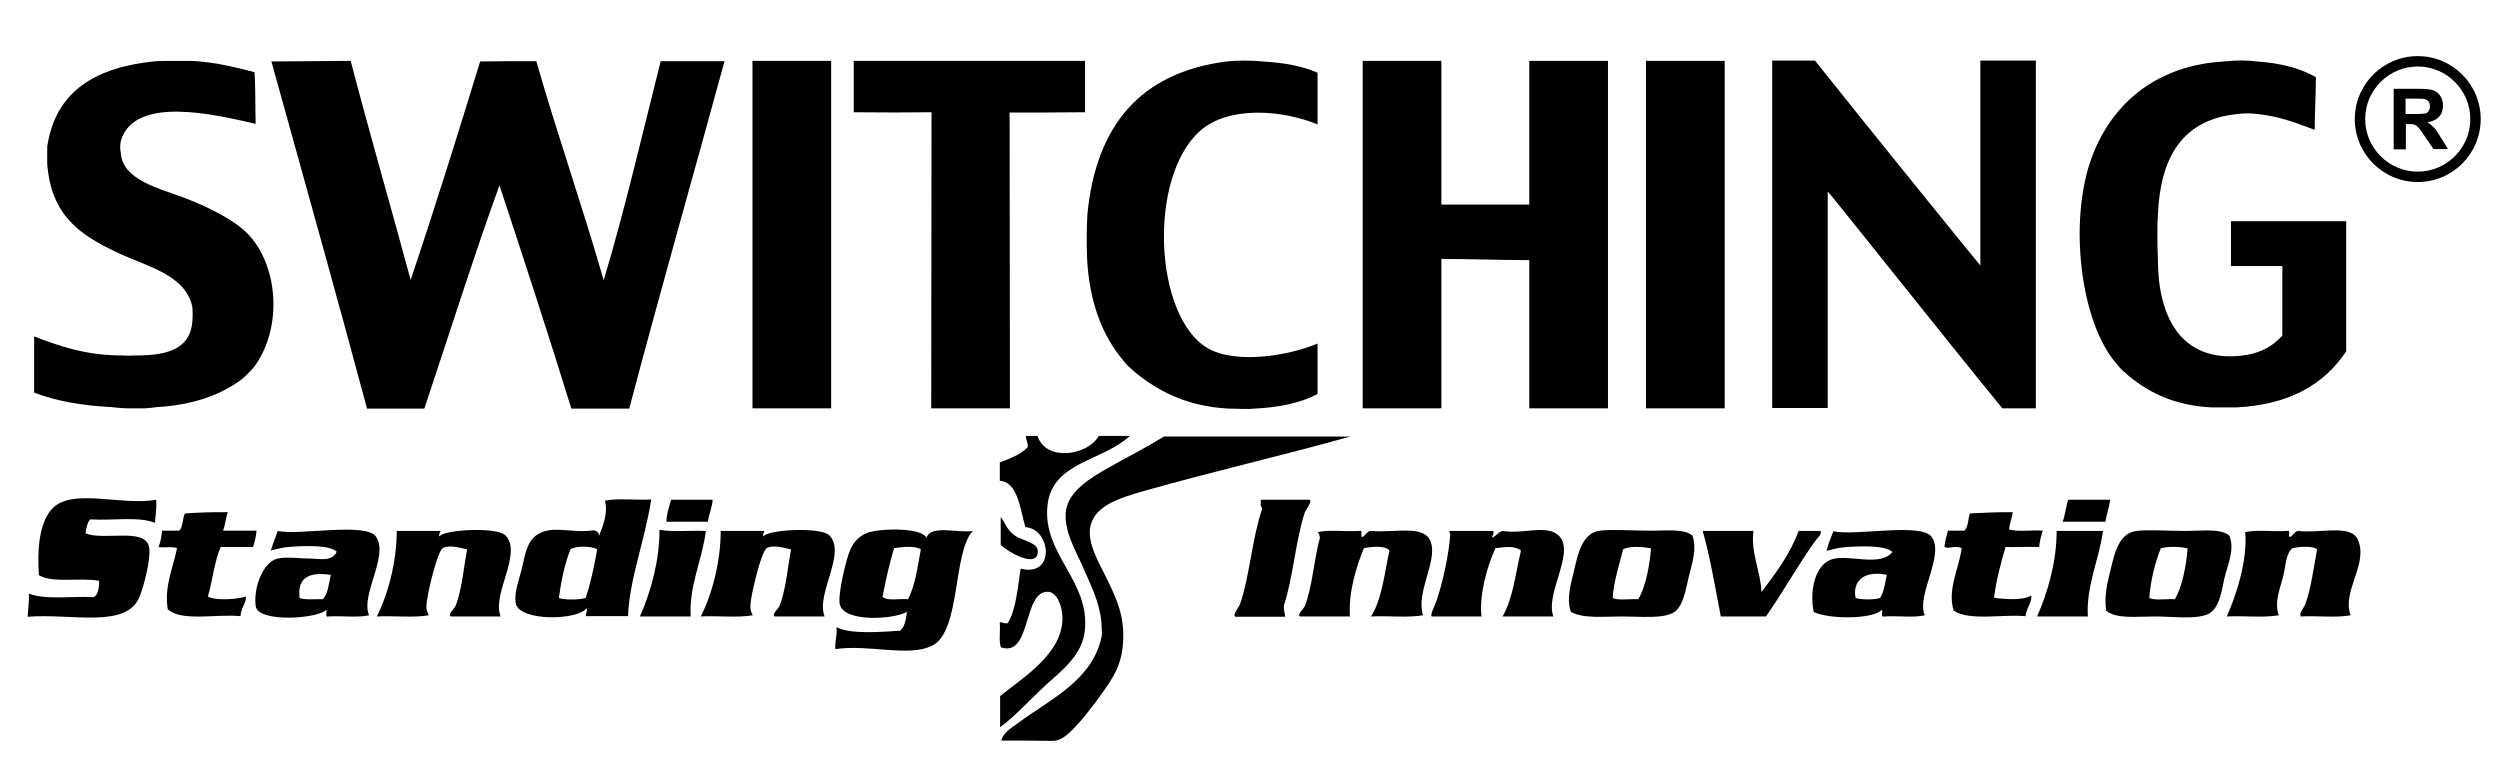
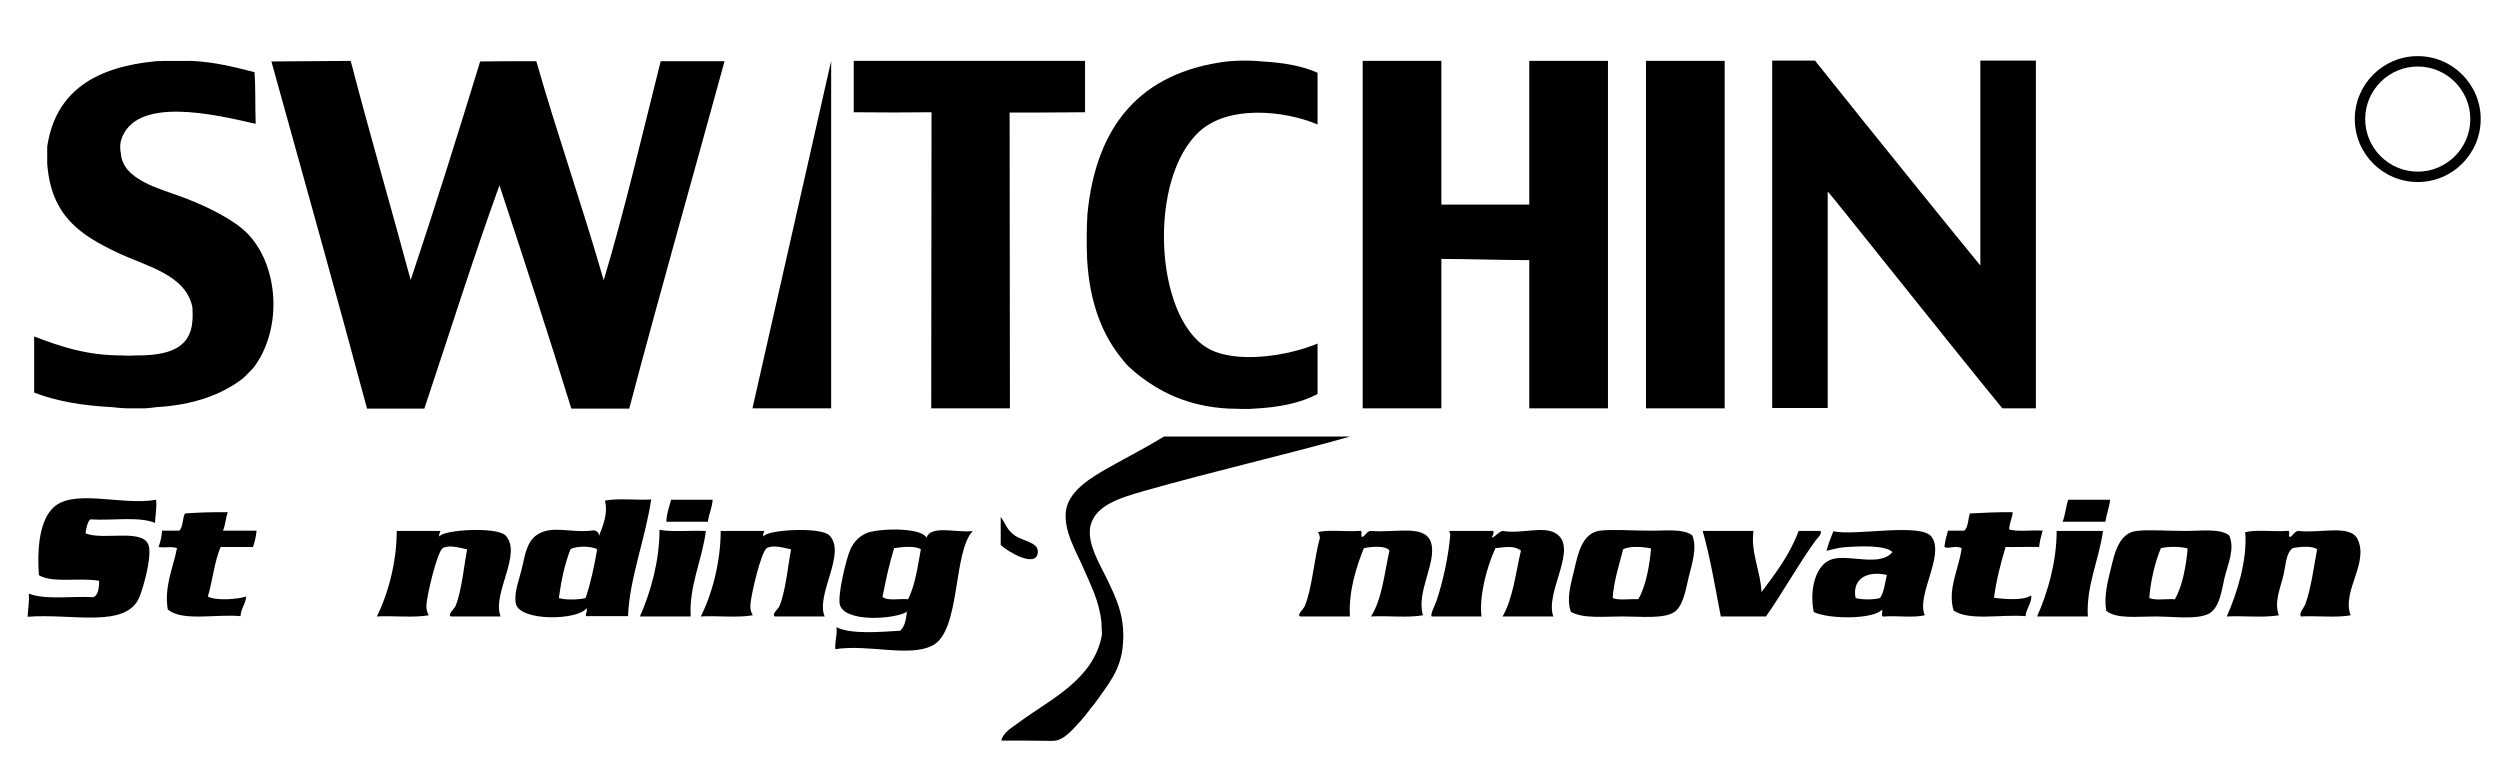
<svg xmlns="http://www.w3.org/2000/svg" version="1.2" baseProfile="tiny" id="Layer_1" x="0px" y="0px" viewBox="0 0 841.9 256.7" xml:space="preserve">
  <g>
    <g>
      <path fill-rule="evenodd" d="M52.6,20.6c-20,1.9-33.9,9.8-36.7,28.8c0,1.9,0,3.8,0,5.7c1.3,17.6,11.1,24,23.5,29.9    c9.8,4.7,23.2,7.4,25.4,18.5c0.1,1.1,0.1,3.7,0,4.5c-0.6,9.7-8.7,11.7-18.9,11.7c-1.5,0.1-3.4,0.1-4.9,0c-12,0-20.9-3.1-29.5-6.4    c0,6.3,0,12.6,0,18.9c7.4,2.9,16.3,4.4,26.1,4.9c1.9,0.2,3.6,0.4,5.3,0.4c2,0,4,0,6.1,0c1.3-0.1,2.3-0.2,3.8-0.4    c12-0.7,21.5-4,28.8-9.5c1.3-1.1,2.4-2.4,3.8-3.8c10-13.3,8.4-34.7-2.3-45.4c-4.4-4.4-13.2-8.8-20.8-11.7c-8.4-3.2-21-6-21.6-15.1    c-0.3-1.3-0.3-2.6,0-4.2c4.6-15.5,32.2-8.7,45.4-5.7c-0.2-5.7,0-12.2-0.4-17.4c-6.7-1.7-13.2-3.4-21.2-3.8    C64.3,20.6,55,20.4,52.6,20.6z" />
    </g>
    <g>
      <path fill-rule="evenodd" d="M366.2,72.1c2.9-29.9,17.9-47.7,46.9-51.4c4.1-0.4,8-0.4,12.1,0c7,0.4,13.4,1.5,18.5,3.8    c0,5.8,0,11.6,0,17.4c-11.8-4.9-30.1-6.4-39.7,2.3c-17.5,15.8-15.3,62.4,2.6,73c9.4,5.5,27.1,2.7,37.1-1.5c0,5.7,0,11.3,0,17    c-5.7,3-12.9,4.5-21.2,4.9c-2.8,0.3-5.8,0-8.7,0c-13.7-0.7-23.4-5.6-31.4-12.1c-1.7-1.5-3-2.5-4.2-4.2c-7-8.3-11.3-19.5-12.1-34    C365.9,82.1,365.9,77.2,366.2,72.1z" />
    </g>
    <g>
-       <path fill-rule="evenodd" d="M713.2,123c-12.6-13.7-16.8-48.6-8.7-70.2c7.1-18.9,22.7-30.9,44.5-32.1c3.8-0.4,7.2-0.5,10.9,0    c7.9,0.5,14.6,2.2,20,5.3c0,5.2-0.4,12.5-0.4,17.7c-6-2.1-11.1-4.4-19.2-5.3c-2.8-0.3-4.4-0.3-6.8,0c-18.5,1.8-26,14.5-26.8,33.9    c-0.3,3.6-0.2,10.4,0,15.1c0,19.2,7.7,34.5,27.9,32.4c5.9-0.6,10.6-2.9,14-6.8c0-7.7,0-15.3,0-23c0-0.1,0-0.2,0-0.4    c-5.8,0-11.6,0-17.3,0c0-5,0-10.1,0-15.1c12.9,0,25.9,0,38.8,0c0,14.6,0,29.2,0,43.8c-7.4,11.2-19.2,18-37,18.9    c-2.8,0-5.5,0-8.3,0c-12.2-0.6-20.9-4.8-27.9-10.6C715.4,125.2,714.5,124.7,713.2,123z" />
-     </g>
+       </g>
    <g>
      <path fill-rule="evenodd" d="M118.1,20.5c6.4,24.6,13.6,49.3,20.2,73.8c8.1-24.2,15.8-48.8,23.4-73.6c6-0.1,13.1-0.1,18.9-0.1    c7.1,24.8,15.6,49,22.7,73.8c7.1-23.7,13-49.2,19.2-73.8c6.5,0,15.8,0,21.5,0c-10.6,38.8-21.8,78-32.1,117c-6.5,0-13,0-19.5,0    c-7.8-25.3-16-50.3-24.2-75.2c-8.9,24.6-16.9,50.1-25.3,75.2c-6.3,0-13.8,0-19.3,0c-10.4-38.9-21.5-78.2-32.2-116.9" />
    </g>
    <g>
-       <path fill-rule="evenodd" d="M279.9,20.5c0,39,0,78,0,117c-8.8,0-17.7,0-26.5,0c0-39,0-78,0-117" />
+       <path fill-rule="evenodd" d="M279.9,20.5c0,39,0,78,0,117c-8.8,0-17.7,0-26.5,0" />
    </g>
    <g>
      <path fill-rule="evenodd" d="M365.4,20.5c0,5.7,0,11.6,0,17.3c-8.9,0.1-17.7,0.1-25.4,0.1c0,33.1,0.1,66.5,0.1,99.6    c-8.8,0-17.7,0-26.5,0c0-33.1,0.1-66.6,0.1-99.7c-8.1,0.1-17.4,0.1-26.2,0c0-5.7,0-11.6,0-17.3C313.5,20.5,339.4,20.5,365.4,20.5z    " />
    </g>
    <g>
      <path fill-rule="evenodd" d="M485.4,137.5c-8.8,0-17.7,0-26.5,0c0-39,0-78,0-117c8.8,0,17.7,0,26.5,0c0,16.1,0,32.3,0,48.4    c9.2,0,20.6,0,29.6,0c0-16.1,0-32.3,0-48.4c8.8,0,17.7,0,26.5,0c0,39,0,78,0,117c-8.8,0-17.7,0-26.5,0c0-16.6,0-33.2,0-49.9    c-9.6,0-19.9-0.4-29.6-0.4C485.4,104,485.4,120.7,485.4,137.5z" />
    </g>
    <g>
      <path fill-rule="evenodd" d="M554.3,20.5c8.8,0,17.7,0,26.5,0c0,39,0,78,0,117c-8.8,0-17.7,0-26.5,0    C554.3,98.5,554.3,59.4,554.3,20.5z" />
    </g>
    <g>
      <path fill-rule="evenodd" d="M685.6,137.5c-3.8,0-7.5,0-11.3,0c-19.4-23.7-58.3-72.8-58.8-73c0,24.3,0,48.7,0,72.9    c-6.2,0-12.5,0-18.7,0c0-39,0-78,0-117c4.8,0,9.6,0,14.4,0c18.3,23,55.5,68.9,55.7,69c0-23,0-46,0-69c6.2,0,12.5,0,18.7,0" />
    </g>
    <g>
      <path fill-rule="evenodd" d="M39.4,121.1c1.7,0,3.4,0,5.1,0" />
    </g>
    <g>
      <path fill-rule="evenodd" d="M515,137.5c8.8,0,17.7,0,26.5,0" />
    </g>
    <g>
-       <path fill-rule="evenodd" d="M345.5,146.8c1.3,0,2.6,0,3.9,0c2.8,8.8,17,6.6,20.6,0c3.5,0,7,0,10.5,0c-9.1,8.5-25.9,8.7-27.7,23    c-2.1,16.8,14.5,25.7,12.5,42.8c-0.9,8-7.7,13.2-12.9,17.9c-5.7,5.2-10.5,10.7-15.6,14.4c0-3.5,0-7,0-10.5    c7.5-6.1,20.9-14.1,21-26.1c0-3.9-1.7-8.7-4.7-9c-8.8-0.7-5.6,22.2-16,18.7c-0.8-1.9-0.2-5.3-0.4-7.8c-0.3-1.5,1.5,0.2,2.7-0.4    c2.8-4.7,3.3-11.8,4.3-18.3c11.8,3,10.3-13.4,1.6-14c-1.8-6.1-2.5-15.1-8.6-15.6c0-2.1,0-4.2,0-6.2c3.5-1.3,7-2.6,9.4-5.1    C346.3,149.2,345.5,148.4,345.5,146.8z" />
-     </g>
+       </g>
    <g>
      <path fill-rule="evenodd" d="M370.9,209.3c-0.8-7.1-3.7-12.5-6.2-18.3c-2.4-5.5-6.3-11.9-5.8-18.3c0.5-7.3,8.8-12,14.4-15.2    c6.9-3.9,12.7-6.8,18.7-10.5c20.9,0,41.8,0,62.7,0c-22.3,6.3-46.1,11.7-69.3,18.3c-7.9,2.3-17.1,4.8-18.3,12.5    c-0.8,5.5,3.1,11.9,5.5,16.8c3.2,6.7,6.5,13,5.5,23c-0.8,8.1-4.6,12.5-9.3,19.1c-2,2.4-3,4-5,6.2c-2.3,2.4-5.5,6.7-9.4,6.6    c-5.3-0.1-11.4-0.1-17.2-0.1c0.6-2.8,3.8-4.5,5.9-6.1c10.3-7.7,25.3-14.3,28-29.6C371.1,212.8,370.9,210.1,370.9,209.3z" />
    </g>
    <g>
      <path fill-rule="evenodd" d="M52.6,168.3c0.2,3.6-0.3,5-0.4,7.8c-5.4-2.3-14.6-0.7-21.8-1.2c-1,1-1.3,2.8-1.6,4.7    c6.2,2.6,20.3-2.1,21.4,4.7c0.7,4.1-1.8,13-3.1,16.4c-4.2,11.2-22.7,5.8-37.8,7c0.1-2.6,0.6-4.8,0.4-7.8    c5.5,2.2,14.6,0.8,21.8,1.2c1.7-0.8,1.8-3.2,1.9-5.5c-6.2-1.2-15.7,0.9-20.3-1.9c-0.6-8,0-17.4,4.3-22.2    C24,164.1,40.5,170.4,52.6,168.3z" />
    </g>
    <g>
      <path fill-rule="evenodd" d="M203.7,168.6c4.4-0.9,10.5-0.1,15.6-0.4c-2,13.3-7.4,27-7.8,39.3c-4.5,0-9.1,0-13.6,0    c-1.5,0.3,0.2-1.5-0.4-2.7c-2.6,4.1-22.6,4.6-23.8-1.6c-0.7-3.8,1.3-8.3,2.3-12.9c0.8-3.6,1.6-8,4.7-10.1    c5.2-3.6,11.5-0.5,19.1-1.6c1.2,0.1,1.9,0.7,1.9,1.9C202.9,177.4,204.9,172.9,203.7,168.6z M192.1,185c-1.9,4.9-3.1,10.4-3.9,16.4    c2.2,0.7,6.7,0.6,9,0c1.7-5,2.9-10.6,3.9-16.4C199.2,183.8,193.8,183.8,192.1,185z" />
    </g>
    <g>
      <path fill-rule="evenodd" d="M240,168.3c-0.2,2.8-1.3,4.7-1.6,7.4c-4.7,0-9.4,0-14,0c0.1-2.9,1-5,1.6-7.4    C230.6,168.3,235.3,168.3,240,168.3z" />
    </g>
    <g>
-       <path fill-rule="evenodd" d="M424.6,168.3c5.5,0,10.9,0,16.4,0c1,0.7-1.1,3-1.6,4.3c-3,8.9-3.9,21.7-7,31.2    c-0.2,1.7,0.3,2.6,0.4,3.9c-5.6,0-11.2,0-16.8,0c-1-0.7,1.1-3,1.6-4.3c3.2-9.1,4.1-22.4,7.4-31.9c0.2-0.9-0.7-0.8-0.4-1.9    C424.6,169,424.6,168.6,424.6,168.3z" />
-     </g>
+       </g>
    <g>
      <path fill-rule="evenodd" d="M710.6,168.3c-0.3,2.7-1.2,4.8-1.6,7.4c-4.8,0-9.6,0-14.4,0c0.9-2.2,1.1-5.2,1.9-7.4    C701.2,168.3,705.9,168.3,710.6,168.3z" />
    </g>
    <g>
      <path fill-rule="evenodd" d="M76.7,172.5c-0.7,1.9-0.8,4.3-1.6,6.2c3.8,0,7.5,0,11.3,0c-0.2,2-0.6,3.8-1.2,5.5    c-3.6,0-7.3,0-10.9,0c-2.1,4.9-2.7,11.3-4.3,16.7c2.9,1.5,9.8,0.9,12.9,0c-0.2,2.6-1.8,4-1.9,6.6c-8.2-0.8-19.9,1.9-24.5-2.3    c-1.3-7.7,1.9-14.2,3.1-20.6c-1.5-0.7-4.5,0-6.2-0.4c0.6-1.6,1-3.4,1.2-5.5c1.9,0,3.9,0,5.8,0c1.3-1.3,1-4.2,1.9-5.8    C66.9,172.6,71.7,172.4,76.7,172.5z" />
    </g>
    <g>
      <path fill-rule="evenodd" d="M677.8,172.5c-0.2,2.2-1.1,3.5-1.2,5.8c3,0.9,7.7,0.1,11.3,0.4c-0.5,1.7-1,3.4-1.2,5.5    c-3.6-0.1-8.9,0.1-11.3,0c-1.6,5.4-3.1,11-3.9,17.1c3.5,0.5,10.1,1,12.5-0.8c0.5,2-1.7,4.5-1.9,7c-8-0.7-19,1.7-24.2-1.9    c-2.2-7.2,1.9-14.3,2.7-21c-2.2-1.1-4.3,0.4-5.8-0.4c0.2-2,0.7-3.7,1.2-5.5c1.8,0,3.6,0,5.5,0c1.4-1.2,1.2-4,1.9-5.8    C668.1,172.7,672.7,172.4,677.8,172.5z" />
    </g>
    <g>
      <path fill-rule="evenodd" d="M337,174.1c1.6,2.1,2,4.3,4.7,6.2c2.9,2,7.9,2.3,7.8,5.5c-0.2,6-10.6-0.3-12.5-2.3    C337,180.3,337,177.2,337,174.1z" />
    </g>
    <g>
      <path fill-rule="evenodd" d="M222.1,178.4c3.3,0.8,10.5,0.2,15.6,0.4c-1.2,9.8-5.7,18.4-5.1,28.8c-5.7,0-11.4,0-17.1,0    C219.1,199.5,222.1,188.9,222.1,178.4z" />
    </g>
    <g>
-       <path fill-rule="evenodd" d="M124.3,207.2c-3.8,0.9-9.2,0.1-13.6,0.4c-1.4,0.4-0.5-1.5-0.8-2.3c-2.3,3-23,4.6-23.8-1.2    c-0.8-6.1,2.4-14.8,7.4-16c2.8-0.7,7.3,0,10.9,0c2.9,0,7.5,1.2,9-2.3c-2.4-2.4-11.2-2-16.4-1.6c-2.3,0.2-4.3,0.9-5.8,1.2    c0.7-2.3,1.6-4.4,2.3-6.6c7.3,1.6,29.6-3,33.1,1.9C131.1,187.1,121.3,200.4,124.3,207.2z M100.9,201.4c2,0.7,5.2,0.3,7.8,0.4    c1.8-1.8,2-5.2,2.7-8.2C104.3,192.5,100,194.4,100.9,201.4z" />
-     </g>
+       </g>
    <g>
      <path fill-rule="evenodd" d="M133.6,178.8c4.7,0,9.3,0,14,0c1.6-0.2-0.2,0.8,0.4,1.9c0.8-2.3,19.3-3.4,22.2-0.4    c5.9,6-4.7,19.8-1.6,27.3c-5.6,0-11.2,0-16.8,0c-1.1-0.7,1.1-2.5,1.6-3.5c2.1-5.1,2.9-13.9,3.9-19.1c-2.8-0.6-6.2-1.6-8.2-0.4    c-1.9,1.2-5.3,15.8-5.5,19.1c-0.1,1.6,0.3,2.6,0.8,3.5c-5.1,0.9-11.8,0.1-17.5,0.4C130.8,199.8,133.6,189.1,133.6,178.8z" />
    </g>
    <g>
      <path fill-rule="evenodd" d="M242.7,178.8c4.7,0,9.3,0,14,0c1.6-0.2-0.2,0.8,0.4,1.9c0.8-2.3,19.3-3.4,22.2-0.4    c5.9,6-4.7,19.8-1.6,27.3c-5.6,0-11.2,0-16.8,0c-1.1-0.8,1.1-2.4,1.6-3.5c2.1-5.1,2.9-13.9,3.9-19.1c-2.8-0.6-6.2-1.6-8.2-0.4    c-1.9,1.2-5.3,15.7-5.5,19.1c-0.1,1.6,0.3,2.6,0.8,3.5c-5.1,0.9-11.8,0.1-17.5,0.4C239.9,199.9,242.7,189,242.7,178.8z" />
    </g>
    <g>
      <path fill-rule="evenodd" d="M312,181.1c1.5-4.5,10.5-1.5,15.6-2.3c-6.8,7.2-4,33.7-13.6,38.6c-7.9,4-21.3-0.5-32.7,1.2    c-0.2-2.8,0.7-4.5,0.4-7.4c4.8,2.5,15,1.6,21.4,1.2c1.6-1.3,2-3.7,2.3-6.2c-0.1-0.3,0.2-0.4,0.4-0.4c-3.9,2.8-21.6,4-23-2.3    c-0.7-3.3,2.1-15.1,3.5-18.3c1.2-2.9,3.8-5.6,7.4-6.2C299.1,177.8,310.6,178,312,181.1z M301.1,184.6c-1.6,5.2-2.8,10.7-3.9,16.4    c1.6,1.5,5.8,0.5,8.6,0.8c2.4-4.7,3.2-10.8,4.3-16.8C308.3,183.7,303.6,184.2,301.1,184.6z" />
    </g>
    <g>
      <path fill-rule="evenodd" d="M443.7,179.2c3.9-0.9,9.5-0.1,14-0.4c1.3-0.4,0.6,1.2,0.8,1.9c0.8,0.6,1.7-1.9,3.1-1.9    c8.7,0.7,18.3-2.3,20.3,3.9c2.1,6.5-5.1,16.7-2.7,24.5c-5.1,0.9-11.8,0.1-17.5,0.4c3.7-5.8,4.5-14.4,6.2-22.2    c-1.2-1.8-6.3-1.3-8.6-0.8c-2.6,6.4-5.2,14.7-4.7,23c-5.6,0-11.2,0-16.8,0c-1.1-0.6,1.1-2.4,1.6-3.5c2.5-6,3.1-15.9,5.1-23    C444.3,180.4,444.3,179.5,443.7,179.2z" />
    </g>
    <g>
      <path fill-rule="evenodd" d="M488.1,178.8c4.9,0,9.9,0,14.8,0c0.3,1.2-0.4,1.4-0.4,2.3c1.3-0.6,2-1.9,3.5-2.3    c6.3,1.1,13.7-1.8,17.9,0.8c7.9,4.8-3.8,19.8-0.8,28c-5.7,0-11.4,0-17.1,0c3.5-6,4.4-14.6,6.2-22.2c-2.4-1.7-4.9-1.2-8.6-0.8    c-2.8,6.1-5.5,15.7-4.7,23c-5.6,0-11.2,0-16.8,0c-0.4-0.9,0.7-2.7,1.6-5.1c2.2-6.4,4.2-15.6,4.7-22.6    C488.3,179.6,488.1,179.3,488.1,178.8z" />
    </g>
    <g>
      <path fill-rule="evenodd" d="M569.9,180.3c1.7,4.2-0.1,9.5-1.2,14c-0.9,3.6-1.7,9.5-4.7,11.7c-3.4,2.5-11.5,1.6-17.5,1.6    c-6.5,0-13.6,0.8-17.5-1.6c-1.6-4.4,0.1-9.6,1.2-14.4c1.2-5.1,2.6-12.1,8.6-12.9c4.2-0.5,10.4,0,16.4,0    C560.7,178.8,566.8,177.9,569.9,180.3z M546.6,185c-1.3,5.1-3.3,11.4-3.5,16.4c2.1,0.9,5.8,0.2,8.6,0.4c2.6-4.3,3.9-11.9,4.3-17.1    C553.3,184.1,548.6,183.8,546.6,185z" />
    </g>
    <g>
      <path fill-rule="evenodd" d="M573.4,178.8c5.7,0,11.4,0,17.1,0c-1,7.3,2.4,13.5,2.7,20.6c4.7-6.3,9.5-12.5,12.5-20.6    c2.5,0,4.9,0,7.4,0c0.5,1.1-0.9,2.2-1.6,3.1c-5.5,7.5-11.2,17.8-16.8,25.7c-5.1,0-10.1,0-15.2,0    C577.6,197.9,576,187.9,573.4,178.8z" />
    </g>
    <g>
      <path fill-rule="evenodd" d="M648.2,207.2c-3.8,0.9-9.2,0.1-13.6,0.4c-1.4,0.4-0.5-1.5-0.8-2.3c-2.9,3.3-17.8,3.3-23,0.8    c-1.5-7.1,0.4-16.4,6.6-17.9c5.9-1.4,15.8,2.7,19.9-2.3c-2.4-2.4-11.2-2-16.4-1.6c-2.3,0.2-4.3,0.9-5.8,1.2    c0.6-2.4,1.5-4.5,2.3-6.6c7.3,1.7,29.6-3,33.1,1.9C655,186.9,645.2,200.6,648.2,207.2z M624.9,201.4c2.1,0.6,6.1,0.6,8.2,0    c1.4-2,1.7-5.1,2.3-7.8C627.9,192,623.7,195.6,624.9,201.4z" />
    </g>
    <g>
      <path fill-rule="evenodd" d="M692.6,178.8c5.2,0,10.4,0,15.6,0c-1.3,9.7-5.7,18.4-5.1,28.8c-5.7,0-11.4,0-17.1,0    C689.6,199.6,692.6,189.1,692.6,178.8z" />
    </g>
    <g>
      <path fill-rule="evenodd" d="M750.7,180.3c2,4.5-0.4,9.5-1.6,14.4c-0.9,4-1.6,10.2-5.5,12.1c-4.1,1.9-12,0.8-17.9,0.8    c-6.2,0-12.9,0.9-16.4-1.9c-0.8-4.9,0.4-9.6,1.6-14.4c1.2-5,2.7-11.8,8.6-12.5c4.2-0.5,10.4,0,16.4,0    C741.5,178.8,747.6,177.9,750.7,180.3z M727.7,184.6c-2,4.7-3.6,11.7-3.9,16.8c2.1,0.9,5.8,0.2,8.6,0.4c2.6-4.3,3.9-11.9,4.3-17.1    C734.2,184,730.2,184,727.7,184.6z" />
    </g>
    <g>
      <path fill-rule="evenodd" d="M756.1,179.2c3.9-0.9,9.5-0.1,14-0.4c1.3-0.4,0.6,1.2,0.8,1.9c0.8,0.6,1.7-1.9,3.1-1.9    c7.1,0.9,17.4-2.3,19.9,2.7c4,8.1-5.4,17.6-2.3,25.7c-4.8,0.9-11.3,0.1-16.8,0.4c-0.6-1.2,0.9-2.6,1.6-4.3    c1.8-4.9,2.8-12.3,3.9-18.3c-1.5-1.3-6.1-0.9-8.2-0.4c-2.3,1.6-2.3,5.6-3.1,9c-1.1,4.6-3.2,9-1.6,13.6c-5.1,0.9-11.8,0.1-17.5,0.4    C753.3,199.9,756.9,188.5,756.1,179.2z" />
    </g>
    <g>
      <g>
        <path d="M814.2,61.3c-11.7,0-21.2-9.5-21.2-21.2s9.5-21.2,21.2-21.2c11.7,0,21.2,9.5,21.2,21.2S825.9,61.3,814.2,61.3z      M814.2,22.4c-9.7,0-17.7,7.9-17.7,17.7c0,9.7,7.9,17.7,17.7,17.7c9.7,0,17.7-7.9,17.7-17.7C831.9,30.3,823.9,22.4,814.2,22.4z" />
      </g>
      <g>
-         <path d="M806.1,50.1V29.9h8.6c2.2,0,3.7,0.2,4.7,0.5c1,0.4,1.8,1,2.4,1.9c0.6,0.9,0.9,2,0.9,3.2c0,1.5-0.4,2.8-1.3,3.8     c-0.9,1-2.2,1.6-4,1.9c0.9,0.5,1.6,1.1,2.2,1.7c0.6,0.6,1.4,1.7,2.3,3.3l2.5,4h-4.9l-3-4.4c-1-1.6-1.8-2.6-2.2-3     c-0.4-0.4-0.8-0.7-1.2-0.8c-0.4-0.2-1.1-0.2-2.1-0.2h-0.8v8.5H806.1z M810.1,38.4h3c2,0,3.2-0.1,3.7-0.2s0.9-0.5,1.1-0.9     c0.3-0.4,0.4-0.9,0.4-1.5c0-0.7-0.2-1.2-0.5-1.7c-0.4-0.4-0.9-0.7-1.5-0.8c-0.3,0-1.3-0.1-3-0.1h-3.2V38.4z" />
-       </g>
+         </g>
    </g>
  </g>
  <g>
</g>
  <g>
</g>
  <g>
</g>
  <g>
</g>
  <g>
</g>
  <g>
</g>
</svg>